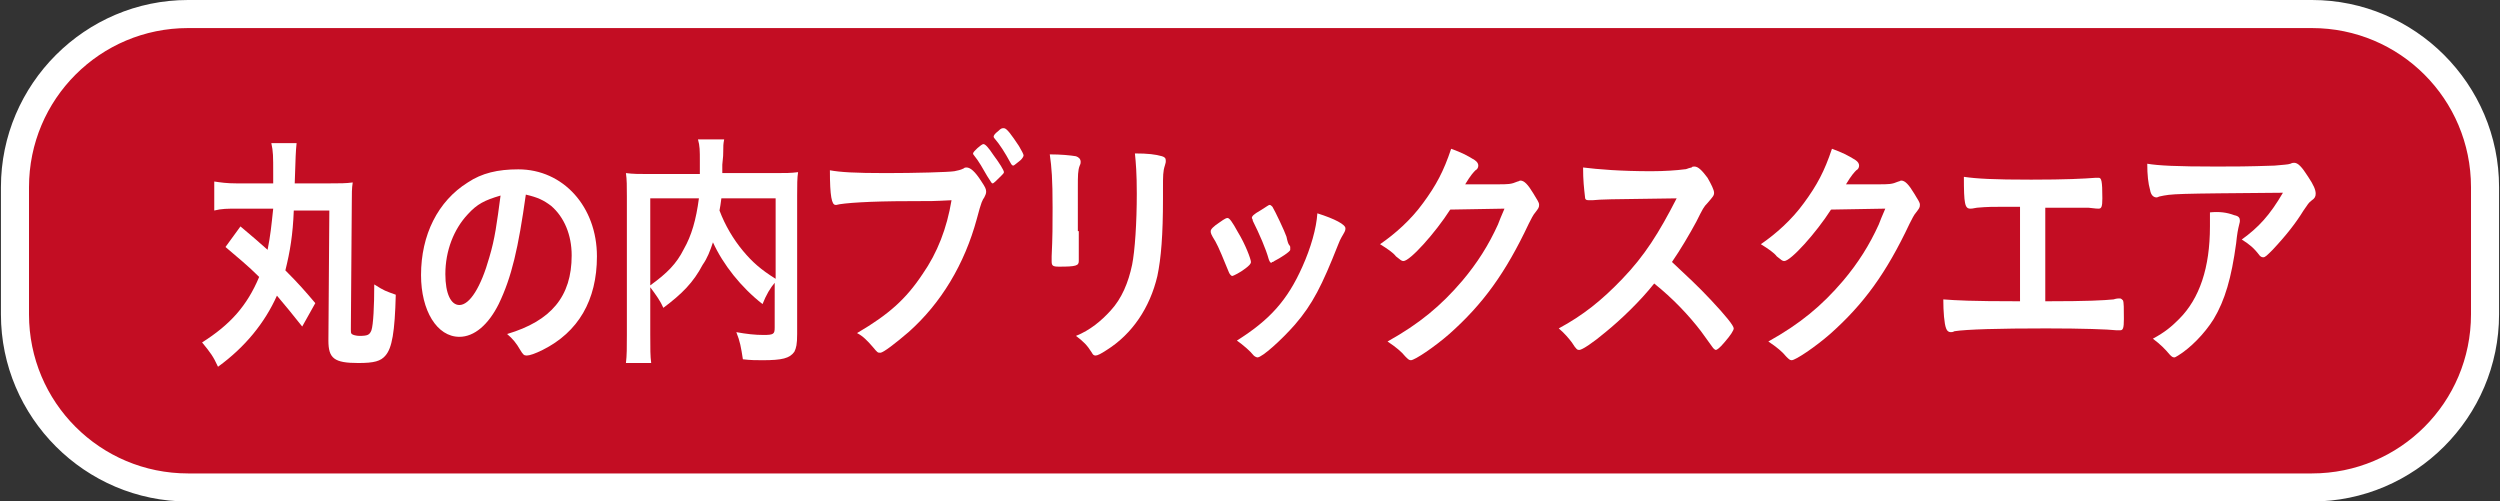
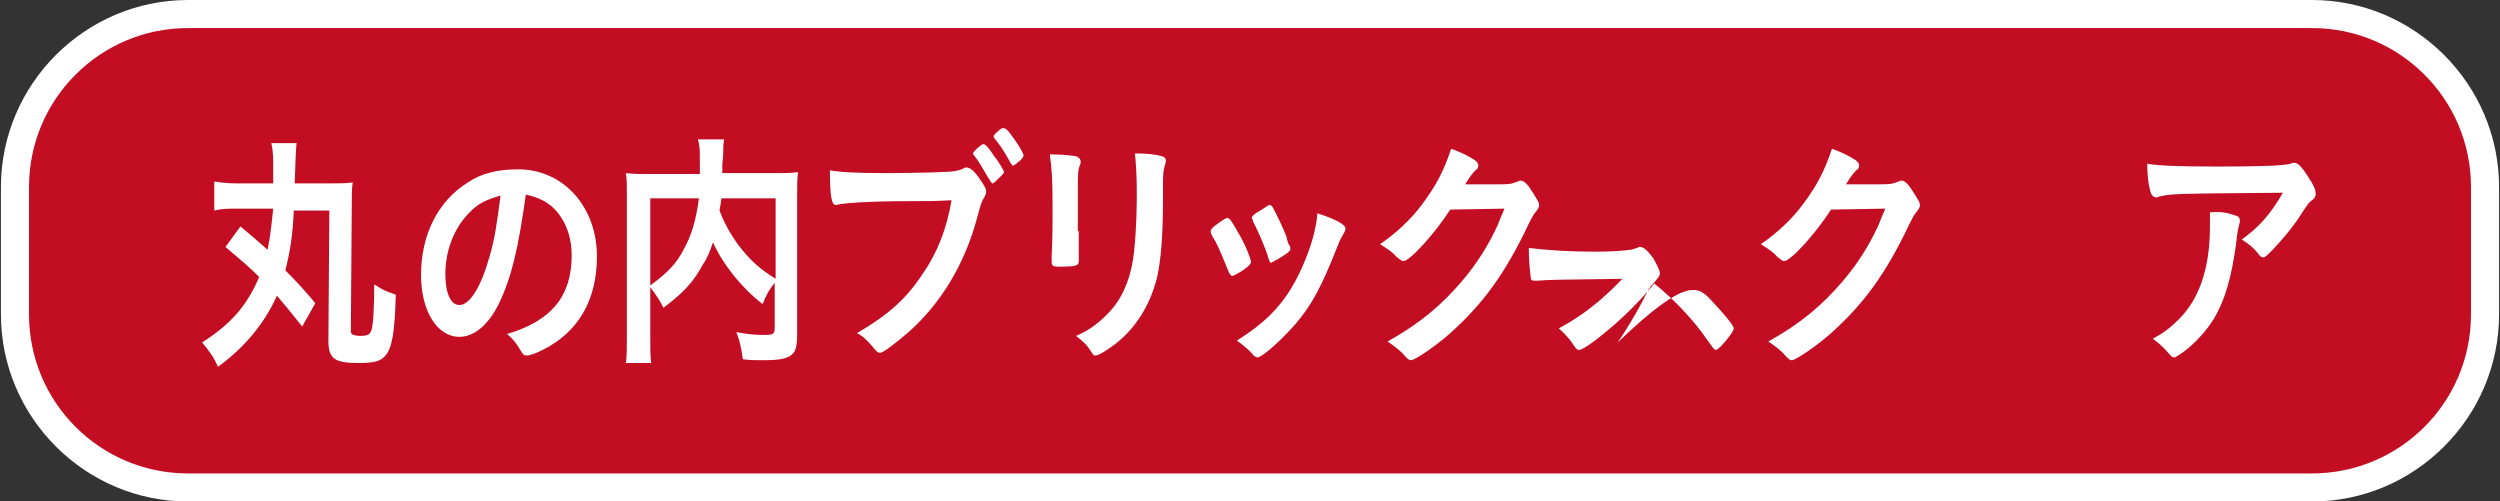
<svg xmlns="http://www.w3.org/2000/svg" version="1.1" id="レイヤー_1" x="0px" y="0px" viewBox="0 0 267.2 53.6" style="enable-background:new 0 0 267.2 53.6;" xml:space="preserve">
  <rect x="0" y="0" width="267.2" height="53.6" fill="#333333" stroke="none" />
  <style type="text/css">
	.st0{fill:#C30D23;}
	.st1{fill:#FFFFFF;}
</style>
  <g>
    <g>
      <path class="st0" d="M20.1,52.1c-10.2,0-18.5-8.3-18.5-18.5V20C1.6,9.8,9.9,1.5,20.1,1.5h227c10.2,0,18.5,8.3,18.5,18.5v13.6    c0,10.2-8.3,18.5-18.5,18.5H20.1z" />
      <path class="st1" d="M247.1,3c9.4,0,17,7.6,17,17v13.6c0,9.4-7.6,17-17,17h-227c-9.4,0-17-7.6-17-17V20c0-9.4,7.6-17,17-17H247.1     M247.1,0h-227c-11,0-20,9-20,20v13.6c0,11,9,20,20,20h227c11,0,20-9,20-20V20C267.1,9,258.1,0,247.1,0L247.1,0z" />
    </g>
    <g>
      <path class="st1" d="M25.7,24.2c1.2,1,2,1.7,2.9,2.5c0.3-1.5,0.4-2.5,0.6-4.4h-3.8c-1.1,0-1.7,0-2.5,0.2v-3.1    c0.7,0.1,1.3,0.2,2.4,0.2h3.9c0-0.5,0-0.6,0-1.1c0-1.8,0-2.3-0.2-3.2h2.7c-0.1,1-0.1,1.3-0.2,4.3h3.7c1.1,0,1.8,0,2.5-0.1    c-0.1,0.6-0.1,1.2-0.1,2.2l-0.1,13.5c0,0.3,0,0.4,0.1,0.5c0.1,0.1,0.5,0.2,0.8,0.2c0.9,0,1.1-0.1,1.3-0.6c0.2-0.6,0.3-2.6,0.3-4.9    c1.1,0.7,1.2,0.7,2.3,1.1c-0.1,4-0.4,5.7-1.1,6.5c-0.5,0.6-1.2,0.8-2.9,0.8c-2.6,0-3.2-0.5-3.2-2.4l0.1-13.9h-3.8    c-0.1,2.6-0.4,4.4-0.9,6.4c1.4,1.4,2.1,2.2,3.2,3.5l-1.4,2.5c-1.1-1.4-1.7-2.1-2.7-3.3c-1.3,2.9-3.4,5.5-6.3,7.6    c-0.5-1.1-0.8-1.5-1.7-2.6c3-1.9,4.8-3.9,6.1-7c-1.2-1.2-2.2-2-3.6-3.2L25.7,24.2z" />
      <path class="st1" d="M53.3,32.5c-1.1,2.2-2.6,3.5-4.2,3.5c-2.4,0-4.1-2.8-4.1-6.6c0-4.3,1.8-7.9,5-9.9c1.5-1,3.2-1.4,5.4-1.4    c4.8,0,8.4,4,8.4,9.3c0,4.7-2,8.1-5.8,10c-0.8,0.4-1.4,0.6-1.7,0.6c-0.3,0-0.4-0.1-0.7-0.6c-0.4-0.7-0.8-1.2-1.4-1.7    c4.7-1.4,6.9-4,6.9-8.4c0-2.2-0.8-4.1-2.2-5.3c-0.8-0.6-1.4-0.9-2.7-1.2C55.4,26.5,54.7,29.6,53.3,32.5z M50,22.9    c-1.5,1.6-2.4,3.9-2.4,6.4c0,2.1,0.6,3.3,1.5,3.3c1.1,0,2.3-1.9,3.2-5.1c0.6-2,0.8-3.6,1.2-6.6C51.8,21.4,51,21.8,50,22.9z" />
      <path class="st1" d="M82.9,30.1c-0.6,0.7-1,1.4-1.4,2.4c-2.3-1.8-4.2-4.2-5.3-6.6c-0.3,0.9-0.6,1.7-1.1,2.4    c-1,1.9-2.2,3.1-4.2,4.6c-0.3-0.7-0.8-1.4-1.4-2.2v5c0,1.6,0,2.4,0.1,3.1h-2.7C67,38,67,37.1,67,35.8V21c0-1.1,0-1.8-0.1-2.5    c0.8,0.1,1.4,0.1,2.5,0.1h5.4c0-0.6,0-1,0-1.4c0-1.1,0-1.6-0.2-2.3h2.8c-0.1,0.5-0.1,0.7-0.1,1.3c0,0.4,0,0.4-0.1,1.4    c0,0.6,0,0.6,0,0.9h5.6c1.2,0,1.7,0,2.5-0.1c-0.1,0.6-0.1,1.4-0.1,2.5v14.8c0,1.1-0.1,1.5-0.3,1.9c-0.5,0.7-1.3,0.9-3.4,0.9    c-0.6,0-1.3,0-2.1-0.1c-0.2-1.3-0.3-1.9-0.7-2.9c1.1,0.2,2,0.3,2.9,0.3c1.1,0,1.2-0.1,1.2-0.8V30.1z M69.5,30.5    c1.8-1.3,2.8-2.3,3.6-3.9c0.8-1.4,1.3-3.1,1.6-5.4h-5.2V30.5z M77.1,21.2C77,21.9,77,22,76.9,22.5c0.6,1.6,1.5,3.1,2.5,4.3    c1,1.2,1.9,2,3.5,3v-8.6H77.1z" />
      <path class="st1" d="M97.1,21.5c-4.1,0-7,0.2-7.7,0.4c0,0,0,0-0.1,0c-0.4,0-0.6-0.9-0.6-3.7c1.1,0.2,2.6,0.3,6,0.3    c3.1,0,6.7-0.1,7.3-0.2c0.4-0.1,0.6-0.1,1-0.3c0.1-0.1,0.2-0.1,0.3-0.1c0.4,0,0.9,0.4,1.6,1.5c0.4,0.6,0.5,0.8,0.5,1.1    c0,0.2-0.1,0.4-0.2,0.6c-0.2,0.3-0.3,0.4-0.8,2.3c-1.3,4.8-3.8,9-7.3,12.1c-1.4,1.2-2.7,2.2-3,2.2c-0.3,0-0.3,0-0.8-0.6    c-0.6-0.7-1.1-1.2-1.7-1.5c3.4-2,5.2-3.6,7-6.3c1.6-2.3,2.6-4.9,3.1-7.9C99.7,21.5,99.7,21.5,97.1,21.5z M107,18.8    c-0.5,0.5-0.8,0.8-0.9,0.8s-0.1,0-0.6-0.8c-0.4-0.7-0.9-1.6-1.4-2.2c-0.1-0.1-0.1-0.2-0.1-0.2c0-0.2,0.9-1,1.1-1    c0.2,0,0.5,0.3,1.1,1.2c0.6,0.8,1.1,1.6,1.1,1.8C107.3,18.5,107.2,18.6,107,18.8z M108,17.4c-0.6-1.1-1.1-1.9-1.7-2.6    c-0.1-0.1-0.1-0.2-0.1-0.2c0-0.1,0.1-0.3,0.5-0.6c0.3-0.3,0.4-0.3,0.6-0.3c0.3,0,0.8,0.7,1.6,1.9c0.3,0.5,0.5,0.9,0.5,1    s-0.1,0.3-0.3,0.5c-0.4,0.3-0.7,0.6-0.8,0.6C108.2,17.7,108.1,17.6,108,17.4z" />
      <path class="st1" d="M115.3,24.7c0,0.6,0,1.9,0,2.6c0,0.3,0,0.5,0,0.6c0,0.5-0.3,0.6-2.1,0.6c-0.7,0-0.8-0.1-0.8-0.6    c0-0.1,0-0.4,0-0.5c0.1-2.1,0.1-3.3,0.1-5.2c0-3.1-0.1-4.3-0.3-5.7c1.2,0,2.2,0.1,2.8,0.2c0.3,0.1,0.5,0.3,0.5,0.6    c0,0.1,0,0.2-0.1,0.4c-0.2,0.5-0.2,1.1-0.2,2.3V24.7z M124.3,21.2c0,3.9-0.2,6.4-0.6,8.3c-0.8,3.4-2.7,6.2-5.4,7.9    c-0.6,0.4-1,0.6-1.2,0.6s-0.3-0.1-0.4-0.3c-0.5-0.8-0.9-1.2-1.7-1.8c1.5-0.6,2.7-1.6,3.7-2.7c1.2-1.3,1.9-3,2.3-4.9    c0.3-1.5,0.5-4.5,0.5-7.6c0-2.2-0.1-3.3-0.2-4.3c1.4,0,2.2,0.1,2.9,0.3c0.3,0.1,0.4,0.2,0.4,0.5c0,0.1,0,0.2-0.1,0.5    c-0.2,0.6-0.2,1.1-0.2,2.4V21.2z" />
      <path class="st1" d="M131.3,29c-0.4-1-1.1-2.7-1.4-3.2c-0.5-0.8-0.5-0.9-0.5-1.1c0-0.2,0.3-0.5,0.9-0.9c0.7-0.5,0.8-0.5,0.9-0.5    c0.2,0,0.5,0.4,1.1,1.5c0.8,1.3,1.4,2.9,1.4,3.2c0,0.2-0.2,0.4-0.6,0.7c-0.5,0.4-1.3,0.8-1.4,0.8S131.4,29.3,131.3,29z     M143.8,24.4c0,0.1,0,0.2-0.1,0.4c-0.2,0.4-0.4,0.6-0.7,1.4c-1.7,4.3-2.7,6.3-4.6,8.5c-1.4,1.6-3.5,3.5-4,3.5    c-0.1,0-0.3-0.1-0.4-0.2c-0.4-0.5-1.1-1.1-1.8-1.6c3.5-2.2,5.4-4.3,7-7.9c0.9-2,1.5-4.1,1.6-5.7C142.7,23.4,143.8,24,143.8,24.4z     M137.9,26.7c0,0.2-1.1,0.9-1.7,1.2c-0.1,0.1-0.2,0.1-0.2,0.1c-0.1,0-0.1,0.1-0.1,0.1c-0.1,0-0.2-0.1-0.3-0.4    c-0.3-1.1-1-2.7-1.7-4.1c0-0.1,0-0.1-0.1-0.3c0-0.2,0.2-0.4,0.9-0.8c0.8-0.5,0.9-0.6,1-0.6c0.1,0,0.2,0.1,0.3,0.2    c0.3,0.5,1.3,2.6,1.5,3.2c0.1,0.5,0.2,0.8,0.3,0.9c0.1,0.1,0.1,0.2,0.1,0.2V26.7L137.9,26.7z" />
      <path class="st1" d="M155,22.4c-1.6,2.5-4.3,5.5-5,5.5c-0.2,0-0.3-0.1-0.8-0.5c-0.3-0.4-0.9-0.8-1.7-1.3c1.6-1.1,3.3-2.6,4.6-4.4    c1.4-1.9,2.2-3.4,3-5.8c1.1,0.4,1.7,0.7,2.5,1.2c0.3,0.2,0.4,0.4,0.4,0.6c0,0.2-0.1,0.4-0.3,0.5c-0.2,0.2-0.5,0.5-1.1,1.5l3.4,0    c1.2,0,1.5,0,2.2-0.3c0.1,0,0.2-0.1,0.3-0.1c0.4,0,0.8,0.4,1.4,1.4c0.4,0.7,0.6,0.9,0.6,1.2s-0.1,0.4-0.4,0.8    c-0.2,0.2-0.5,0.8-0.7,1.2c-2.5,5.3-4.9,8.6-8.5,11.8c-1.6,1.4-3.7,2.8-4.1,2.8c-0.2,0-0.3-0.1-0.6-0.4c-0.4-0.5-1-1-1.9-1.6    c3.4-1.9,5.7-3.8,8-6.5c1.6-1.9,2.8-3.8,3.8-6c0.2-0.5,0.3-0.8,0.7-1.7L155,22.4z" />
-       <path class="st1" d="M182.9,32.1c1.5,1.6,2.4,2.7,2.4,3c0,0.2-0.3,0.7-1,1.5c-0.5,0.6-0.8,0.8-0.9,0.8c-0.1,0-0.2-0.1-0.3-0.2    c-0.3-0.4-0.3-0.4-1.3-1.8c-1.3-1.7-3-3.5-5-5.1c-1.5,1.9-3.6,3.9-5.2,5.2c-1.3,1.1-2.5,1.9-2.8,1.9c-0.2,0-0.3,0-0.8-0.8    c-0.3-0.4-0.8-1-1.4-1.5c2.6-1.4,4.6-3,6.8-5.3c2.4-2.5,3.9-4.9,5.8-8.6c-7.8,0.1-7.8,0.1-9,0.2c-0.3,0-0.3,0-0.4,0    c-0.3,0-0.4-0.1-0.4-0.4c-0.1-0.9-0.2-1.7-0.2-3.1c1.6,0.2,4,0.4,7.3,0.4c1.4,0,2.8-0.1,3.5-0.2c0.3,0,0.3-0.1,0.8-0.2    c0.1-0.1,0.1-0.1,0.3-0.1c0.4,0,0.8,0.4,1.4,1.2c0.4,0.7,0.7,1.3,0.7,1.6c0,0.3-0.1,0.4-0.7,1.1c-0.4,0.4-0.5,0.6-1.2,2    c-0.7,1.3-1.7,3-2.6,4.3C180.3,29.5,181.5,30.6,182.9,32.1z" />
+       <path class="st1" d="M182.9,32.1c1.5,1.6,2.4,2.7,2.4,3c0,0.2-0.3,0.7-1,1.5c-0.5,0.6-0.8,0.8-0.9,0.8c-0.1,0-0.2-0.1-0.3-0.2    c-0.3-0.4-0.3-0.4-1.3-1.8c-1.3-1.7-3-3.5-5-5.1c-1.5,1.9-3.6,3.9-5.2,5.2c-1.3,1.1-2.5,1.9-2.8,1.9c-0.2,0-0.3,0-0.8-0.8    c-0.3-0.4-0.8-1-1.4-1.5c2.6-1.4,4.6-3,6.8-5.3c-7.8,0.1-7.8,0.1-9,0.2c-0.3,0-0.3,0-0.4,0    c-0.3,0-0.4-0.1-0.4-0.4c-0.1-0.9-0.2-1.7-0.2-3.1c1.6,0.2,4,0.4,7.3,0.4c1.4,0,2.8-0.1,3.5-0.2c0.3,0,0.3-0.1,0.8-0.2    c0.1-0.1,0.1-0.1,0.3-0.1c0.4,0,0.8,0.4,1.4,1.2c0.4,0.7,0.7,1.3,0.7,1.6c0,0.3-0.1,0.4-0.7,1.1c-0.4,0.4-0.5,0.6-1.2,2    c-0.7,1.3-1.7,3-2.6,4.3C180.3,29.5,181.5,30.6,182.9,32.1z" />
      <path class="st1" d="M195.7,22.4c-1.6,2.5-4.3,5.5-5,5.5c-0.2,0-0.3-0.1-0.8-0.5c-0.3-0.4-0.9-0.8-1.7-1.3    c1.6-1.1,3.3-2.6,4.6-4.4c1.4-1.9,2.2-3.4,3-5.8c1.1,0.4,1.7,0.7,2.5,1.2c0.3,0.2,0.4,0.4,0.4,0.6c0,0.2-0.1,0.4-0.3,0.5    c-0.2,0.2-0.5,0.5-1.1,1.5l3.4,0c1.2,0,1.5,0,2.2-0.3c0.1,0,0.2-0.1,0.3-0.1c0.4,0,0.8,0.4,1.4,1.4c0.4,0.7,0.6,0.9,0.6,1.2    s-0.1,0.4-0.4,0.8c-0.2,0.2-0.5,0.8-0.7,1.2c-2.5,5.3-4.9,8.6-8.5,11.8c-1.6,1.4-3.7,2.8-4.1,2.8c-0.2,0-0.3-0.1-0.6-0.4    c-0.4-0.5-1-1-1.9-1.6c3.4-1.9,5.7-3.8,8-6.5c1.6-1.9,2.8-3.8,3.8-6c0.2-0.5,0.3-0.8,0.7-1.7L195.7,22.4z" />
-       <path class="st1" d="M215.8,22.1c-0.7,0-0.8,0-1.5,0c-1.2,0-1.9,0-3,0.1c-0.5,0.1-0.6,0.1-0.7,0.1c-0.6,0-0.7-0.5-0.7-3.4    c1.4,0.2,3.1,0.3,7.2,0.3c3.7,0,5.6-0.1,6.9-0.2c0.1,0,0.2,0,0.3,0c0.3,0,0.4,0.3,0.4,2.2c0,0.9-0.1,1.1-0.4,1.1    c-0.2,0-0.2,0-1.1-0.1c-0.3,0-1.8,0-4.6,0v10c4.7,0,6.2-0.1,7.3-0.2c0.3-0.1,0.5-0.1,0.5-0.1c0,0,0,0,0.1,0h0.1    c0.1,0,0.2,0.1,0.3,0.2c0.1,0.2,0.1,0.9,0.1,2c0,1-0.1,1.2-0.4,1.2c0,0,0,0-0.4,0c-0.9-0.1-3.6-0.2-7.5-0.2    c-5.1,0-8.5,0.1-9.8,0.3c-0.2,0.1-0.3,0.1-0.4,0.1c-0.2,0-0.4-0.1-0.5-0.4c-0.2-0.5-0.3-1.8-0.3-3.1c1.4,0.1,2.8,0.2,8.2,0.2V22.1    z" />
      <path class="st1" d="M236.9,17.8c1.9,0,3.3,0,6.2-0.1c1-0.1,1.4-0.1,1.7-0.2c0.2-0.1,0.3-0.1,0.4-0.1c0.4,0,0.8,0.4,1.5,1.5    c0.6,0.9,0.8,1.4,0.8,1.8c0,0.3-0.1,0.5-0.4,0.7c-0.4,0.3-0.4,0.4-0.9,1.1c-0.8,1.3-1.8,2.6-3.3,4.2c-0.6,0.6-0.8,0.8-1,0.8    c-0.2,0-0.3-0.1-0.4-0.2c-0.6-0.8-1.1-1.2-1.9-1.7c1.8-1.3,3-2.6,4.4-5c-11.8,0.1-11.8,0.1-13.2,0.4c-0.2,0.1-0.3,0.1-0.3,0.1    c-0.3,0-0.6-0.2-0.7-0.8c-0.2-0.7-0.3-1.6-0.3-2.8C230.7,17.7,232.6,17.8,236.9,17.8z M238.8,23c0.5,0.1,0.6,0.3,0.6,0.6    c0,0.1,0,0.1-0.1,0.5c-0.1,0.4-0.2,0.9-0.3,1.9c-0.5,3.7-1.2,6.1-2.4,8.1c-1,1.6-2.5,3.1-3.8,3.9c-0.2,0.1-0.3,0.2-0.4,0.2    c-0.2,0-0.3-0.1-0.5-0.3c-0.5-0.6-1-1.1-1.8-1.7c1.3-0.7,2-1.3,2.8-2.1c2.2-2.2,3.3-5.5,3.3-9.9c0-0.6,0-1,0-1.5    C237.2,22.6,238,22.7,238.8,23z" />
    </g>
  </g>
</svg>